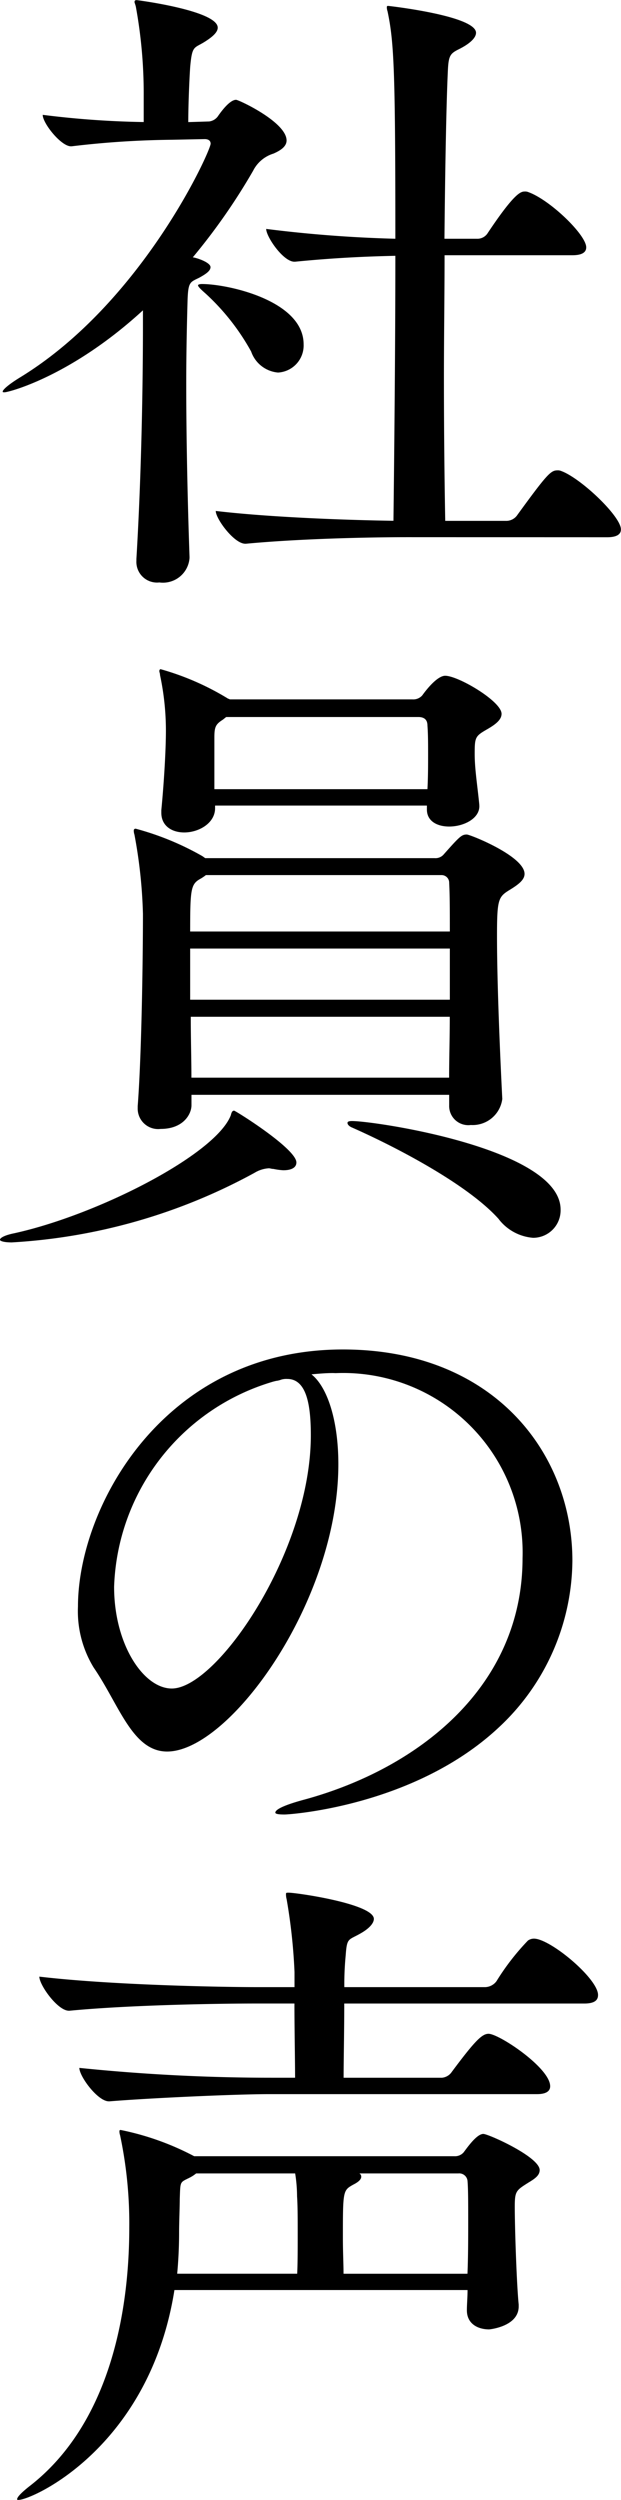
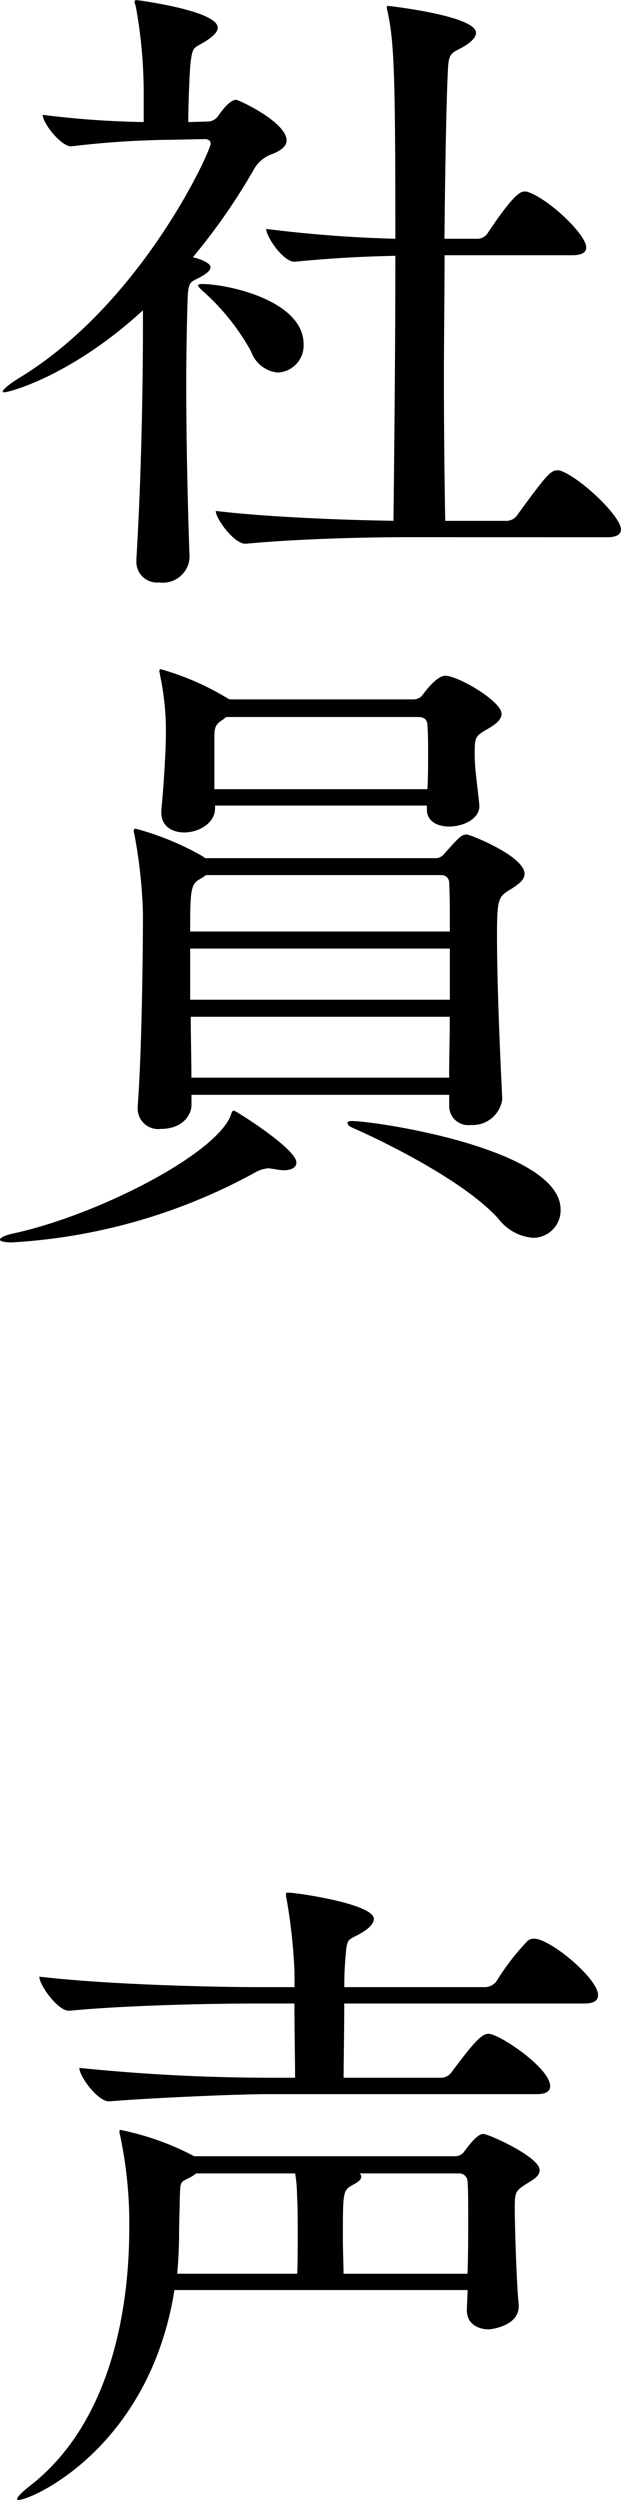
<svg xmlns="http://www.w3.org/2000/svg" width="32.643" height="131.382" viewBox="0 0 32.643 131.382">
  <g id="グループ_14" data-name="グループ 14" transform="translate(-204.972 -1265.383)">
    <path id="パス_15" data-name="パス 15" d="M214.934,1294.717a1.4,1.4,0,0,1-1.586,1.275,1.085,1.085,0,0,1-1.206-1.138v-.1c.275-4.584.344-9.376.344-12.306v-.757c-3.791,3.481-7.066,4.308-7.273,4.308-.068,0-.1,0-.1-.035,0-.1.31-.379.931-.758,6.411-3.93,10-11.891,10-12.271,0-.172-.138-.242-.31-.242l-1.724.035a47.926,47.926,0,0,0-5.274.344H208.7c-.517,0-1.483-1.206-1.483-1.654a48.026,48.026,0,0,0,5.309.379v-1.378a25.453,25.453,0,0,0-.414-4.688c-.034-.138-.069-.207-.069-.242a.092.092,0,0,1,.1-.1c.068,0,4.274.552,4.274,1.448,0,.241-.276.482-.655.724-.586.379-.689.172-.793,1.344-.034.483-.1,1.862-.1,2.895l1.1-.034a.667.667,0,0,0,.482-.31c.414-.587.724-.828.931-.828.138,0,2.654,1.172,2.654,2.138,0,.344-.379.552-.689.689a1.78,1.78,0,0,0-1.069.9,32.278,32.278,0,0,1-3.171,4.551c.241.034.931.275.931.516,0,.207-.276.379-.586.552-.483.241-.586.207-.62,1.172-.035,1.241-.07,2.758-.07,4.412,0,2.861.07,6.136.173,9.1Zm3.24-10.859a11.965,11.965,0,0,0-2.379-3.033c-.275-.241-.413-.379-.413-.448,0-.034.069-.068.207-.068,1.344,0,5.343.861,5.343,3.17a1.426,1.426,0,0,1-1.345,1.483A1.647,1.647,0,0,1,218.174,1283.858Zm8.238,9.755c-1.93,0-5.584.07-8.514.345h-.034c-.586,0-1.551-1.31-1.551-1.723,2.93.345,7.031.483,9.341.517.034-2.9.1-8.824.1-13.926-1.482.034-3.136.1-5.274.311h-.034c-.586,0-1.482-1.311-1.482-1.724a67.928,67.928,0,0,0,6.79.517c0-8.825-.069-10.341-.413-11.961a.6.6,0,0,1-.035-.206c0-.07.035-.07.069-.07s4.619.517,4.619,1.413c0,.276-.345.586-.9.863-.483.241-.552.344-.586,1.275-.069,1.482-.138,4.825-.173,8.686H230.1a.64.64,0,0,0,.516-.31c1.379-2.068,1.724-2.172,1.931-2.172a.437.437,0,0,1,.206.034c1.138.414,3.034,2.242,3.034,2.9,0,.207-.138.414-.724.414h-6.722c0,2.1-.034,4.309-.034,6.411,0,2.93.034,5.688.069,7.549h3.24a.7.7,0,0,0,.551-.311c1.552-2.136,1.758-2.343,2.1-2.343a.444.444,0,0,1,.207.034c1.034.38,3.137,2.379,3.137,3.068,0,.207-.138.413-.724.413Z" />
    <path id="パス_16" data-name="パス 16" d="M219.863,1326.883a3.4,3.4,0,0,1-.517-.07c-.1,0-.173-.034-.242-.034a1.632,1.632,0,0,0-.758.242,30.161,30.161,0,0,1-12.754,3.654c-.413,0-.62-.07-.62-.139,0-.1.241-.241.758-.344,4.378-.965,10.583-4.136,11.375-6.2.035-.137.069-.241.173-.241.069,0,3.274,2,3.274,2.723C220.552,1326.711,220.346,1326.883,219.863,1326.883Zm11.513-3.757a1.571,1.571,0,0,1-1.655,1.379,1.006,1.006,0,0,1-1.138-1.034v-.552H215.037v.552c0,.447-.413,1.24-1.62,1.24a1.075,1.075,0,0,1-1.207-1.1v-.1c.207-2.689.276-7.79.276-10.1a25.986,25.986,0,0,0-.448-4.171.609.609,0,0,1-.034-.207.091.091,0,0,1,.1-.1,14.737,14.737,0,0,1,3.516,1.448l.138.1h12.064a.569.569,0,0,0,.483-.207c.827-.931.931-1.035,1.206-1.035.173,0,3.034,1.138,3.034,2.069,0,.31-.311.551-.758.827-.621.379-.69.482-.69,2.447,0,2.585.172,6.446.276,8.514Zm-1.207-15.374c0,.655-.827,1.068-1.586,1.068-.62,0-1.171-.275-1.171-.895v-.207H216.278v.137c0,.793-.861,1.276-1.62,1.276-.655,0-1.206-.345-1.206-1.034v-.138c.137-1.413.241-3.137.241-4.171a13.967,13.967,0,0,0-.31-2.93c0-.1-.035-.137-.035-.207s.035-.1.069-.1a14.048,14.048,0,0,1,3.55,1.552c.035,0,.07.034.1.034h9.582a.626.626,0,0,0,.517-.207c.449-.62.9-1.034,1.207-1.034.689,0,2.964,1.344,2.964,2,0,.31-.31.551-.724.793-.655.378-.689.414-.689,1.309,0,.793.138,1.62.241,2.654Zm-14.374,3.619a2.222,2.222,0,0,1-.31.207c-.482.276-.517.552-.517,2.758h13.65c0-1,0-1.9-.035-2.551a.4.4,0,0,0-.413-.414Zm12.823,3.861h-13.65v2.689h13.65ZM215,1318.817c0,1.137.034,2.241.034,3.2h13.546c0-1,.035-2.1.035-3.2Zm1.861-15.753-.172.138c-.379.241-.448.379-.448.931v2.723h11.2c.034-.655.034-1.241.034-1.827,0-.551,0-1.068-.034-1.516,0-.277-.138-.449-.482-.449Zm14.34,26.4c-1.586-1.792-5.309-3.757-7.722-4.825-.172-.07-.241-.173-.241-.242s.069-.1.241-.1c1.206,0,10.961,1.447,10.961,4.653a1.443,1.443,0,0,1-1.447,1.483A2.528,2.528,0,0,1,231.2,1329.468Z" />
-     <path id="パス_17" data-name="パス 17" d="M222.482,1337.54c-.378,0-.758.034-1.137.068.862.69,1.413,2.483,1.413,4.723,0,7.2-5.721,15.1-9,15.1-1.827,0-2.516-2.448-3.861-4.412a5.681,5.681,0,0,1-.827-3.206c0-5.206,4.481-13.512,13.926-13.512,7.893,0,12.064,5.412,12.064,11.1a12.085,12.085,0,0,1-3.86,8.755c-4.412,4.137-10.962,4.584-11.272,4.584-.345,0-.483-.034-.483-.1,0-.173.517-.414,1.551-.69,6.033-1.655,11.444-5.964,11.444-12.685a9.435,9.435,0,0,0-9.823-9.72Zm-3.136.447a11.644,11.644,0,0,0-8.376,10.789c0,3.035,1.551,5.343,3.033,5.343,2.378,0,7.308-7.2,7.308-13.305,0-1.551-.207-2.964-1.241-2.964a.944.944,0,0,0-.311.035,1.071,1.071,0,0,1-.275.068Z" />
    <path id="パス_18" data-name="パス 18" d="M233.34,1379.426c0,.276-.241.448-.586.655-.654.414-.723.448-.723,1.275,0,1.138.1,4.1.206,5.136v.1c0,1.068-1.55,1.207-1.55,1.207-.621,0-1.173-.311-1.173-1v-.034c0-.277.035-.656.035-1.035H214.141c-1.31,8.273-7.48,11.031-8.2,11.031-.034,0-.069,0-.069-.036,0-.1.173-.309.655-.689,4.137-3.205,5.24-8.962,5.24-13.58a22.324,22.324,0,0,0-.483-4.86.618.618,0,0,1-.034-.207c0-.07.034-.07.068-.07a14.318,14.318,0,0,1,3.861,1.379h13.684a.6.6,0,0,0,.483-.207c.207-.275.689-.965,1.034-.965C230.652,1377.53,233.34,1378.736,233.34,1379.426Zm3.068-9.2c0,.241-.137.448-.723.448H223.068c0,1.413-.034,3-.034,3.9h5.171a.7.7,0,0,0,.517-.31c1.206-1.62,1.585-2,1.93-2,.552,0,3.24,1.792,3.24,2.757,0,.207-.138.414-.689.414H219.139c-1.792,0-6.308.207-8.41.379h-.035c-.586,0-1.551-1.31-1.551-1.758a98.974,98.974,0,0,0,10.134.517h1.206c0-.862-.034-2.586-.034-3.9h-2.034c-1.861,0-6.549.069-9.789.379h-.035c-.586,0-1.551-1.344-1.551-1.792,3.792.448,9.583.552,11.513.552h1.9v-.793a29.552,29.552,0,0,0-.414-3.827.981.981,0,0,1-.034-.276c0-.068.034-.068.138-.068.413,0,4.481.586,4.481,1.379,0,.206-.207.482-.69.757-.655.379-.723.207-.792,1.172a15.78,15.78,0,0,0-.07,1.656h7.411a.767.767,0,0,0,.586-.311,12.664,12.664,0,0,1,1.655-2.138.56.56,0,0,1,.31-.1C233.892,1367.259,236.408,1369.361,236.408,1370.223Zm-15.787,12.547c0-.758,0-1.483-.034-1.965a7.76,7.76,0,0,0-.1-1.206h-5.205a1.819,1.819,0,0,1-.379.241c-.482.241-.448.172-.482,1.1,0,.414-.035,1.242-.035,1.759q0,1.086-.1,2.171h6.308C220.621,1384.321,220.621,1383.528,220.621,1382.77Zm8.962-.69c0-.895,0-1.654-.034-2.068a.438.438,0,0,0-.483-.413h-5.205a.189.189,0,0,1,.1.172q0,.207-.414.414c-.551.31-.551.31-.551,2.826,0,.689.034,1.379.034,1.861h6.515C229.583,1383.941,229.583,1382.942,229.583,1382.08Z" />
  </g>
</svg>